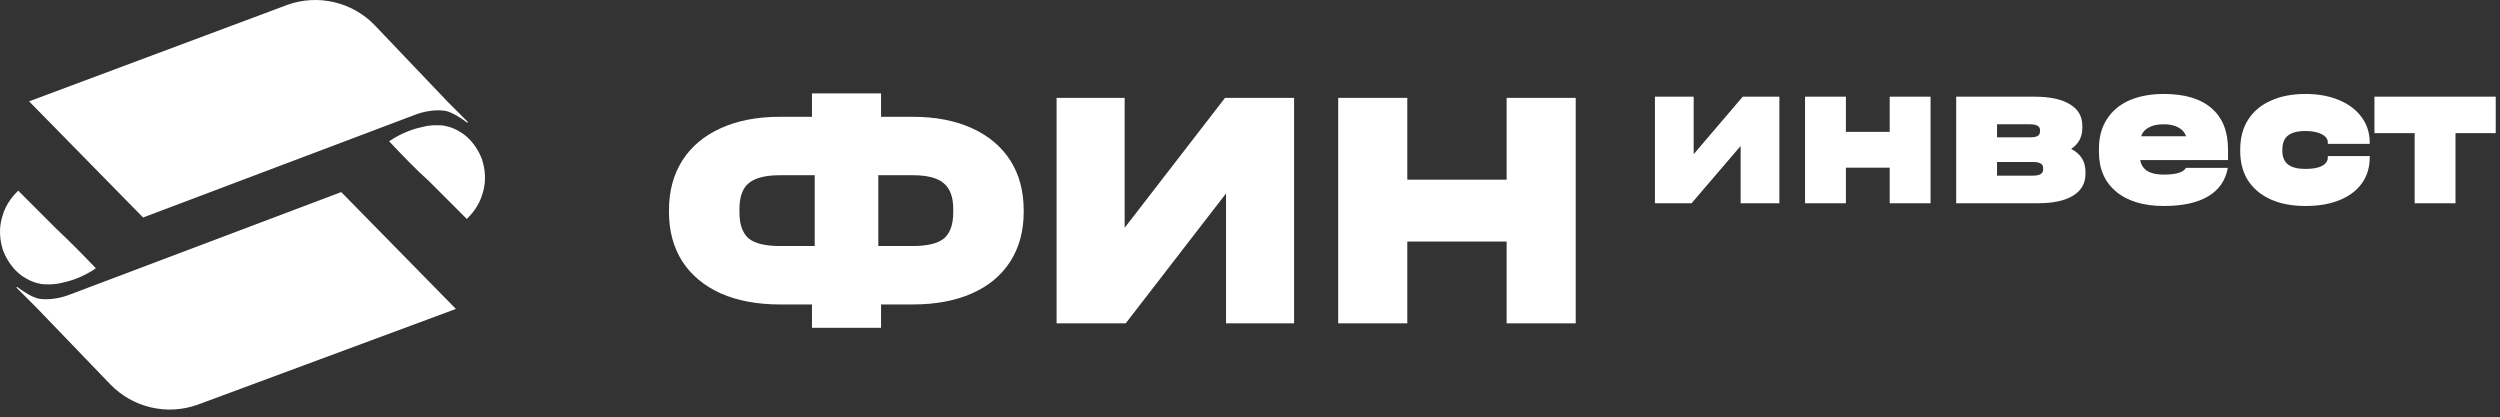
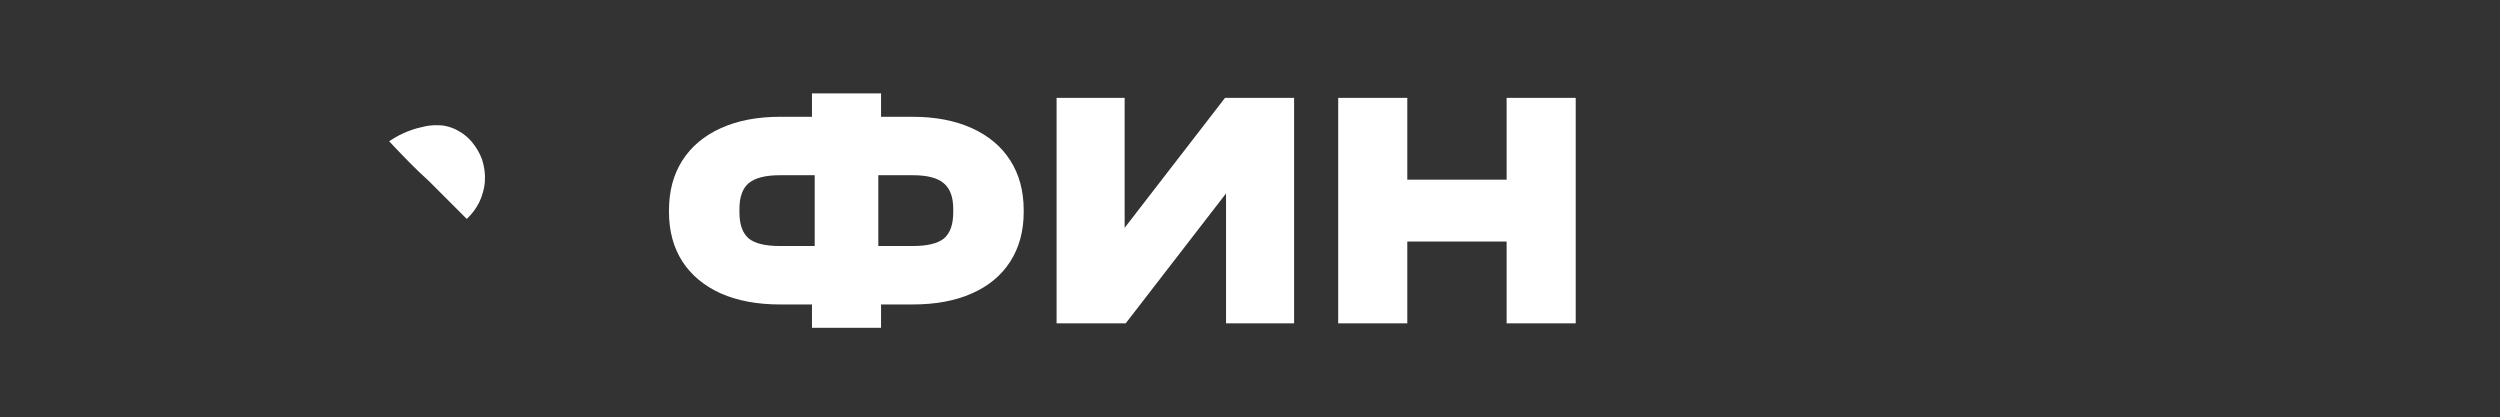
<svg xmlns="http://www.w3.org/2000/svg" width="2176" height="363" viewBox="0 0 2176 363" fill="none">
  <rect x="0" y="0" width="2176" height="363" fill="#333333" stroke="none" />
  <path d="M794.392 101.653C814.137 101.653 831.289 104.944 845.849 111.526C860.408 118.107 871.577 127.481 879.356 139.648C887.134 151.814 891.023 166.273 891.023 183.027V184.523C891.023 201.077 887.134 215.437 879.356 227.603C871.577 239.769 860.408 249.043 845.849 255.426C831.489 261.808 814.336 264.999 794.392 264.999H766.868V285.342L706.736 285.342V264.999H678.913C659.168 264.999 642.016 261.808 627.456 255.426C612.897 248.844 601.728 239.57 593.949 227.603C586.171 215.437 582.282 201.077 582.282 184.523V183.027C582.282 166.273 586.171 151.814 593.949 139.648C601.728 127.481 612.897 118.107 627.456 111.526C642.016 104.944 659.168 101.653 678.913 101.653L706.736 101.653V81.31H766.868V101.653L794.392 101.653ZM643.611 184.822C643.611 195.393 646.304 202.971 651.689 207.559C657.074 211.946 666.149 214.14 678.913 214.14H709.129V152.512H678.913C666.348 152.512 657.273 154.805 651.689 159.393C646.304 163.98 643.611 171.459 643.611 181.83V184.822ZM829.694 181.83C829.694 171.459 826.901 163.98 821.317 159.393C815.932 154.805 806.957 152.512 794.392 152.512H764.475V214.14H794.392C807.156 214.14 816.231 211.946 821.616 207.559C827.001 202.971 829.694 195.393 829.694 184.822V181.83ZM978.89 85.199V198.284L1066.25 85.199H1126.38V281.453L1067.14 281.453V168.368L979.787 281.453H919.654V85.199L978.89 85.199ZM1224.91 85.199V156.401H1311.37V85.199L1371.5 85.199V281.453H1311.37V210.251H1224.91V281.453H1164.77V85.199H1224.91Z" fill="white" />
-   <path d="M1474.17 84.164V134.201L1516.88 84.164H1548.77V176.906L1515.04 176.906V127.053L1472.34 176.906H1440.45V84.164L1474.17 84.164ZM1606.67 84.164V114.773H1644.79V84.164L1680.35 84.164V176.906H1644.79V145.931H1606.67V176.906H1571.11V84.164H1606.67ZM1802.74 129.619C1811.05 133.896 1815.2 140.494 1815.2 149.414V151.246C1815.2 159.555 1811.6 165.909 1804.39 170.308C1797.3 174.707 1787.04 176.906 1773.6 176.906H1702.67V84.164L1770.85 84.164C1784.29 84.164 1794.55 86.364 1801.64 90.763C1808.85 95.039 1812.45 101.271 1812.45 109.458V111.29C1812.45 119.233 1809.21 125.342 1802.74 129.619ZM1738.22 108.175V119.538H1766.63C1769.81 119.538 1772.07 119.172 1773.41 118.439C1774.88 117.583 1775.61 116.3 1775.61 114.59V113.123C1775.61 111.413 1774.88 110.191 1773.41 109.458C1772.07 108.602 1769.81 108.175 1766.63 108.175H1738.22ZM1778.36 146.114C1778.36 142.693 1775.37 140.983 1769.38 140.983H1738.22V152.896H1769.38C1775.37 152.896 1778.36 151.124 1778.36 147.581V146.114ZM1939.28 139.333L1862.85 139.333C1863.58 143.487 1865.66 146.664 1869.08 148.864C1872.5 150.941 1877.21 151.98 1883.19 151.98C1894.07 151.98 1900.54 150.025 1902.62 146.114H1939.1C1937.14 156.989 1931.46 165.237 1922.05 170.858C1912.64 176.479 1899.75 179.289 1883.38 179.289C1865.78 179.289 1851.97 175.135 1841.95 166.826C1831.93 158.517 1826.93 147.031 1826.93 132.368V129.252C1826.93 119.477 1829.19 111.046 1833.71 103.959C1838.23 96.75 1844.7 91.251 1853.13 87.463C1861.69 83.676 1871.77 81.782 1883.38 81.782C1901.58 81.782 1915.45 85.936 1924.98 94.245C1934.51 102.432 1939.28 114.406 1939.28 130.169V139.333ZM1883.19 108.175C1877.94 108.175 1873.66 109.091 1870.36 110.924C1867.06 112.635 1864.8 115.201 1863.58 118.622H1902.8C1901.58 115.201 1899.32 112.635 1896.02 110.924C1892.72 109.091 1888.45 108.175 1883.19 108.175ZM2006.71 179.289C1995.1 179.289 1985.02 177.395 1976.47 173.607C1967.91 169.697 1961.32 164.199 1956.67 157.112C1952.15 149.902 1949.89 141.41 1949.89 131.635V129.985C1949.89 120.088 1952.15 111.535 1956.67 104.326C1961.32 96.994 1967.91 91.435 1976.47 87.647C1985.02 83.737 1995.1 81.782 2006.71 81.782C2017.71 81.782 2027.42 83.553 2035.85 87.097C2044.4 90.64 2051 95.65 2055.65 102.126C2060.29 108.48 2062.61 115.811 2062.61 124.12V125.22H2026.14V124.12C2026.14 121.066 2024.36 118.622 2020.82 116.789C2017.28 114.956 2012.57 114.04 2006.71 114.04C1999.74 114.04 1994.61 115.384 1991.31 118.072C1988.14 120.638 1986.55 124.792 1986.55 130.535V131.268C1986.55 136.645 1988.2 140.616 1991.5 143.182C1994.79 145.748 1999.87 147.031 2006.71 147.031C2012.94 147.031 2017.71 146.176 2021 144.465C2024.43 142.632 2026.14 140.127 2026.14 136.95V135.851L2062.61 135.851V136.95C2062.61 145.626 2060.35 153.14 2055.83 159.494C2051.31 165.848 2044.83 170.736 2036.4 174.157C2028.09 177.578 2018.19 179.289 2006.71 179.289ZM2066.71 115.873V84.164L2172.28 84.164V115.873H2137.27V176.906H2101.72V115.873L2066.71 115.873Z" fill="white" />
-   <path fill-rule="evenodd" clip-rule="evenodd" d="M297.002 167.176L59.437 256.894C52.487 259.422 43.01 261.317 34.164 260.054C27.846 258.79 20.264 253.735 15.21 249.944C14.578 249.312 13.946 250.576 14.578 250.576L31.637 267.635L96.083 334.608C115.669 354.827 145.365 361.776 171.901 352.299L396.83 268.899L297.002 167.176Z" fill="white" />
-   <path fill-rule="evenodd" clip-rule="evenodd" d="M83.448 233.538C71.443 241.752 60.07 244.911 53.752 246.175C46.17 248.07 41.116 247.439 38.589 247.439C36.061 247.439 29.111 246.175 22.793 242.384C10.157 235.434 4.47 222.798 2.575 217.743C1.943 215.216 -2.48 203.211 1.943 188.679C5.102 176.675 12.684 169.093 15.843 165.934C26.584 176.675 37.957 188.047 48.698 198.788C60.07 209.529 72.075 221.534 83.448 233.538Z" fill="white" />
-   <path fill-rule="evenodd" clip-rule="evenodd" d="M124.53 189.303L362.095 99.585C369.045 97.057 378.522 95.162 387.368 96.426C393.686 97.689 401.268 102.744 406.322 106.535C406.954 107.167 407.586 105.903 406.954 105.903L389.895 88.844L326.081 21.871C306.494 1.653 276.799 -5.297 250.262 4.18L25.334 88.212L124.53 189.303Z" fill="white" />
  <path fill-rule="evenodd" clip-rule="evenodd" d="M338.698 122.982C350.703 114.768 362.076 111.609 368.394 110.345C375.976 108.45 381.03 109.082 383.557 109.082C386.085 109.082 393.035 110.345 399.353 114.136C411.989 121.086 417.676 133.723 419.571 138.777C420.203 141.304 424.626 153.309 420.203 167.841C417.044 179.845 409.462 187.427 406.303 190.587C395.562 179.846 384.189 168.473 373.448 157.732C361.444 146.991 350.071 134.986 338.698 122.982Z" fill="white" />
</svg>